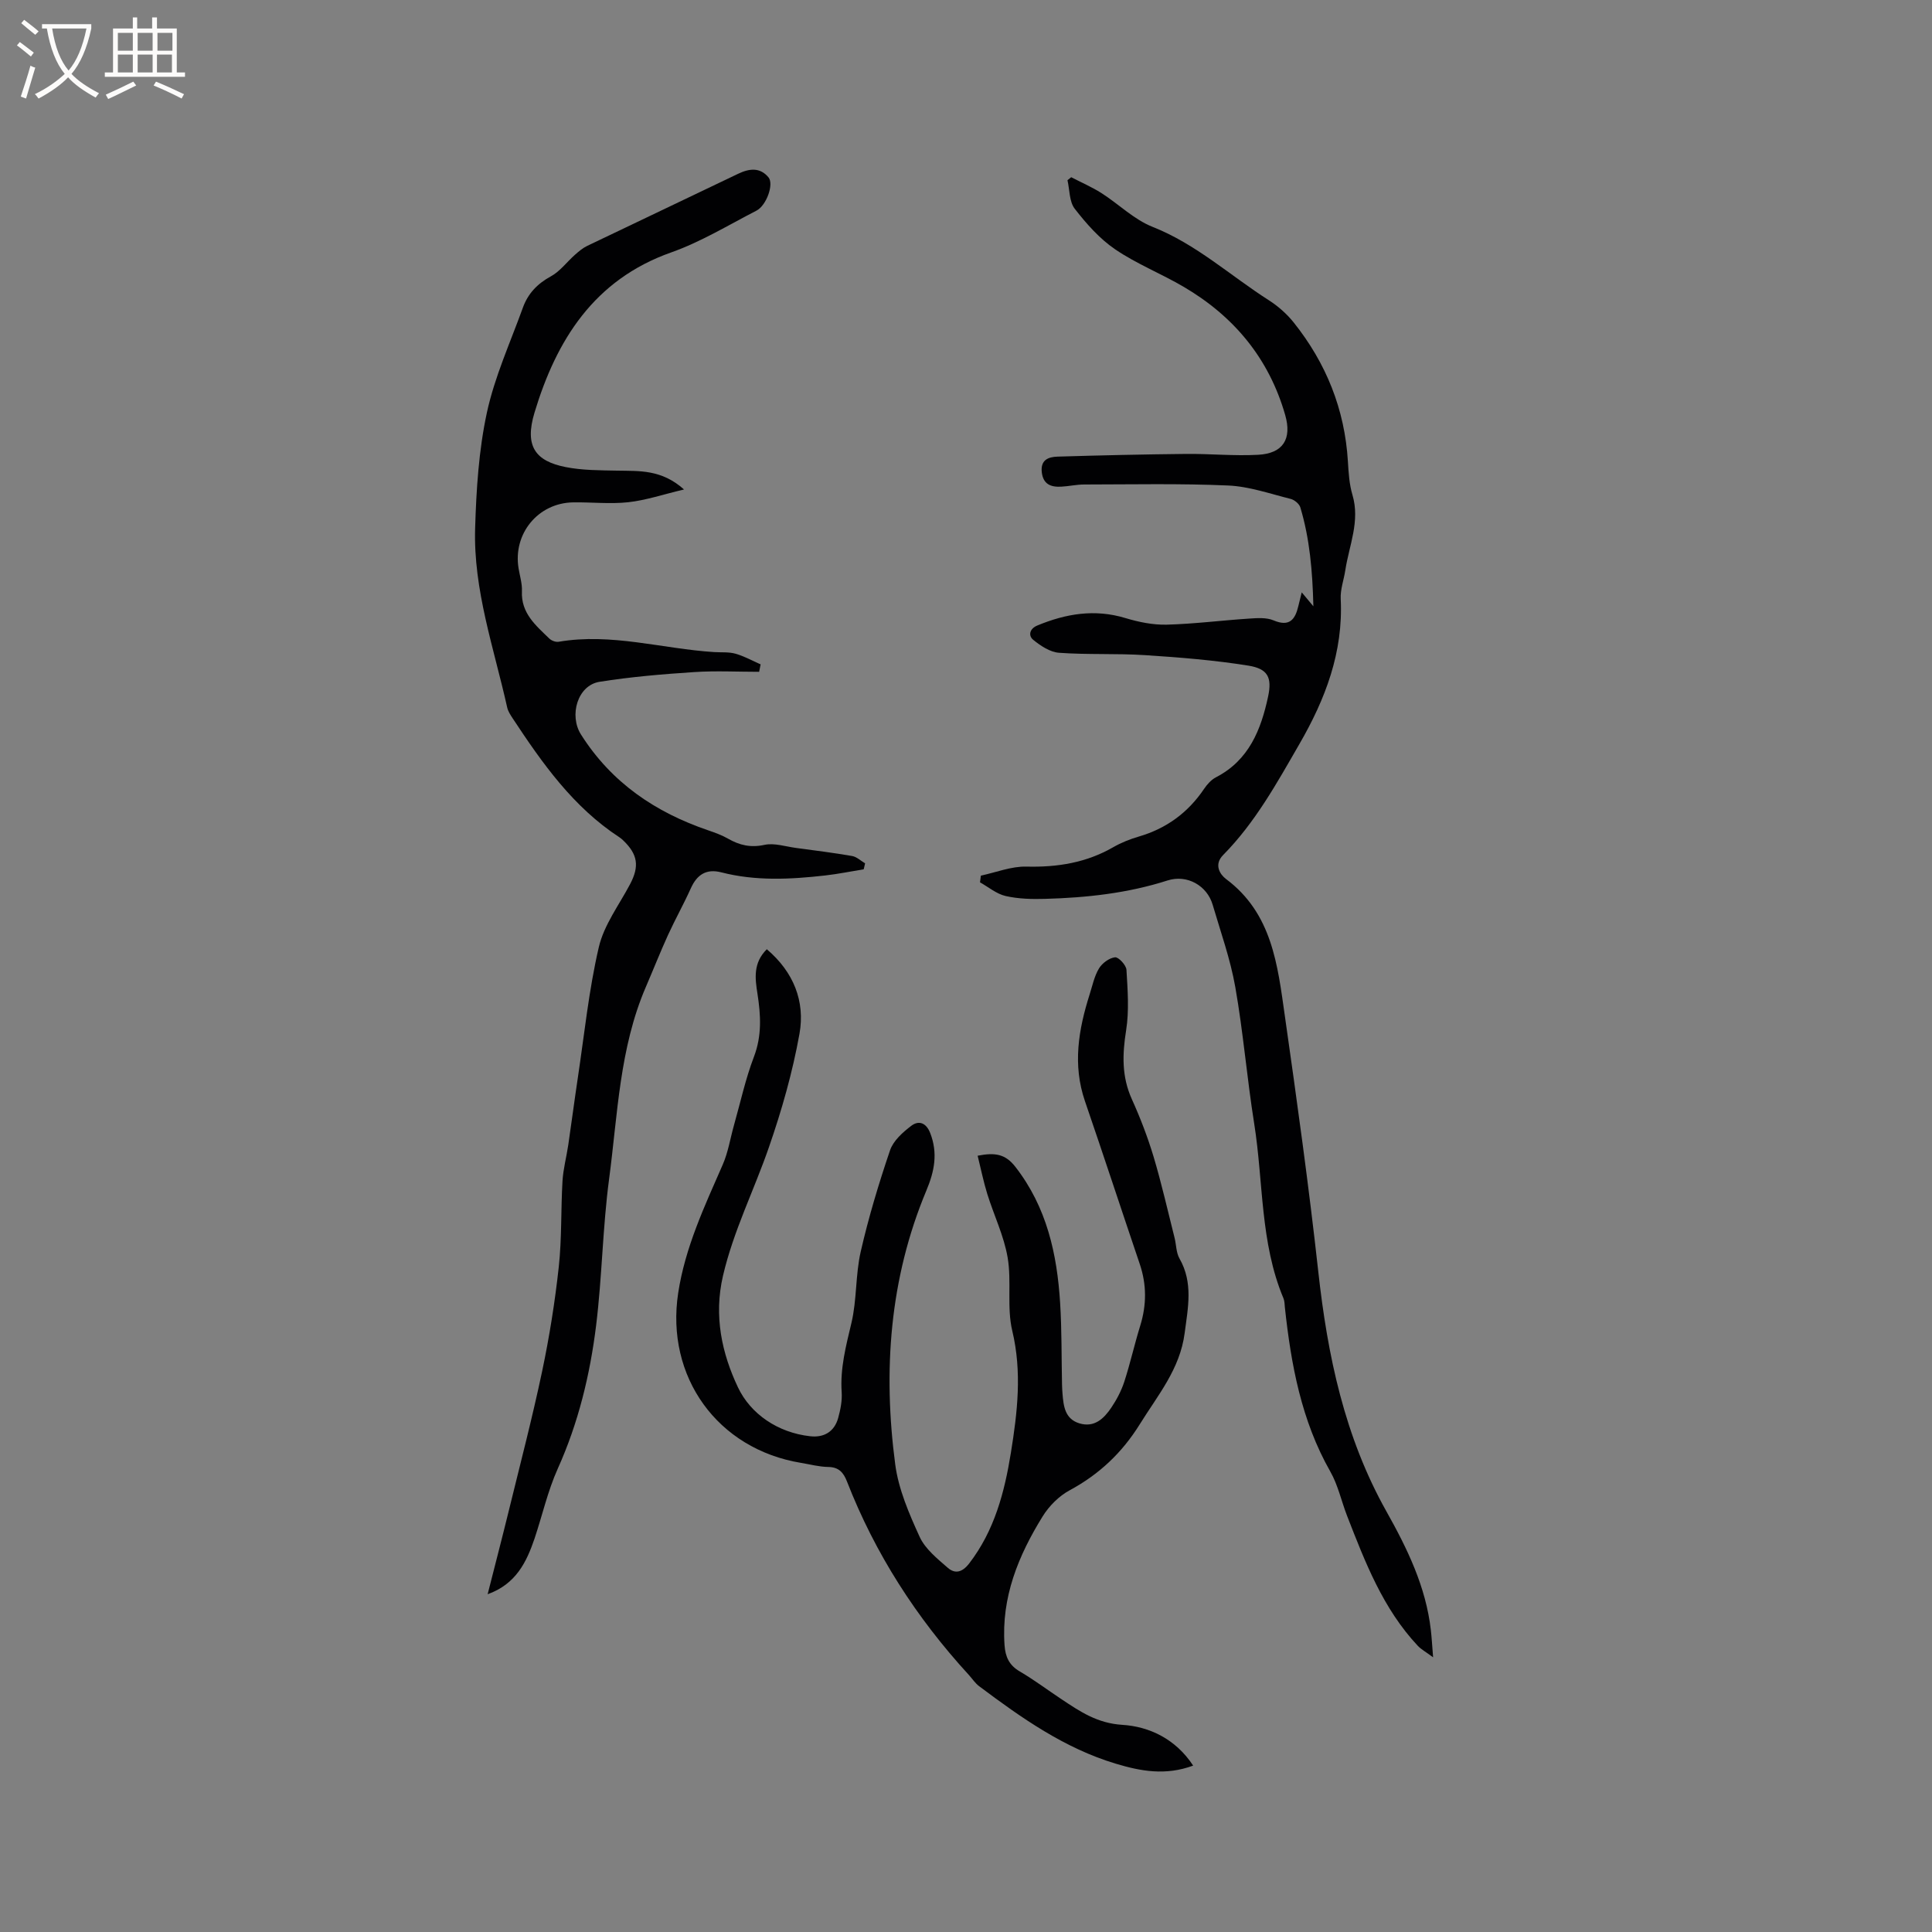
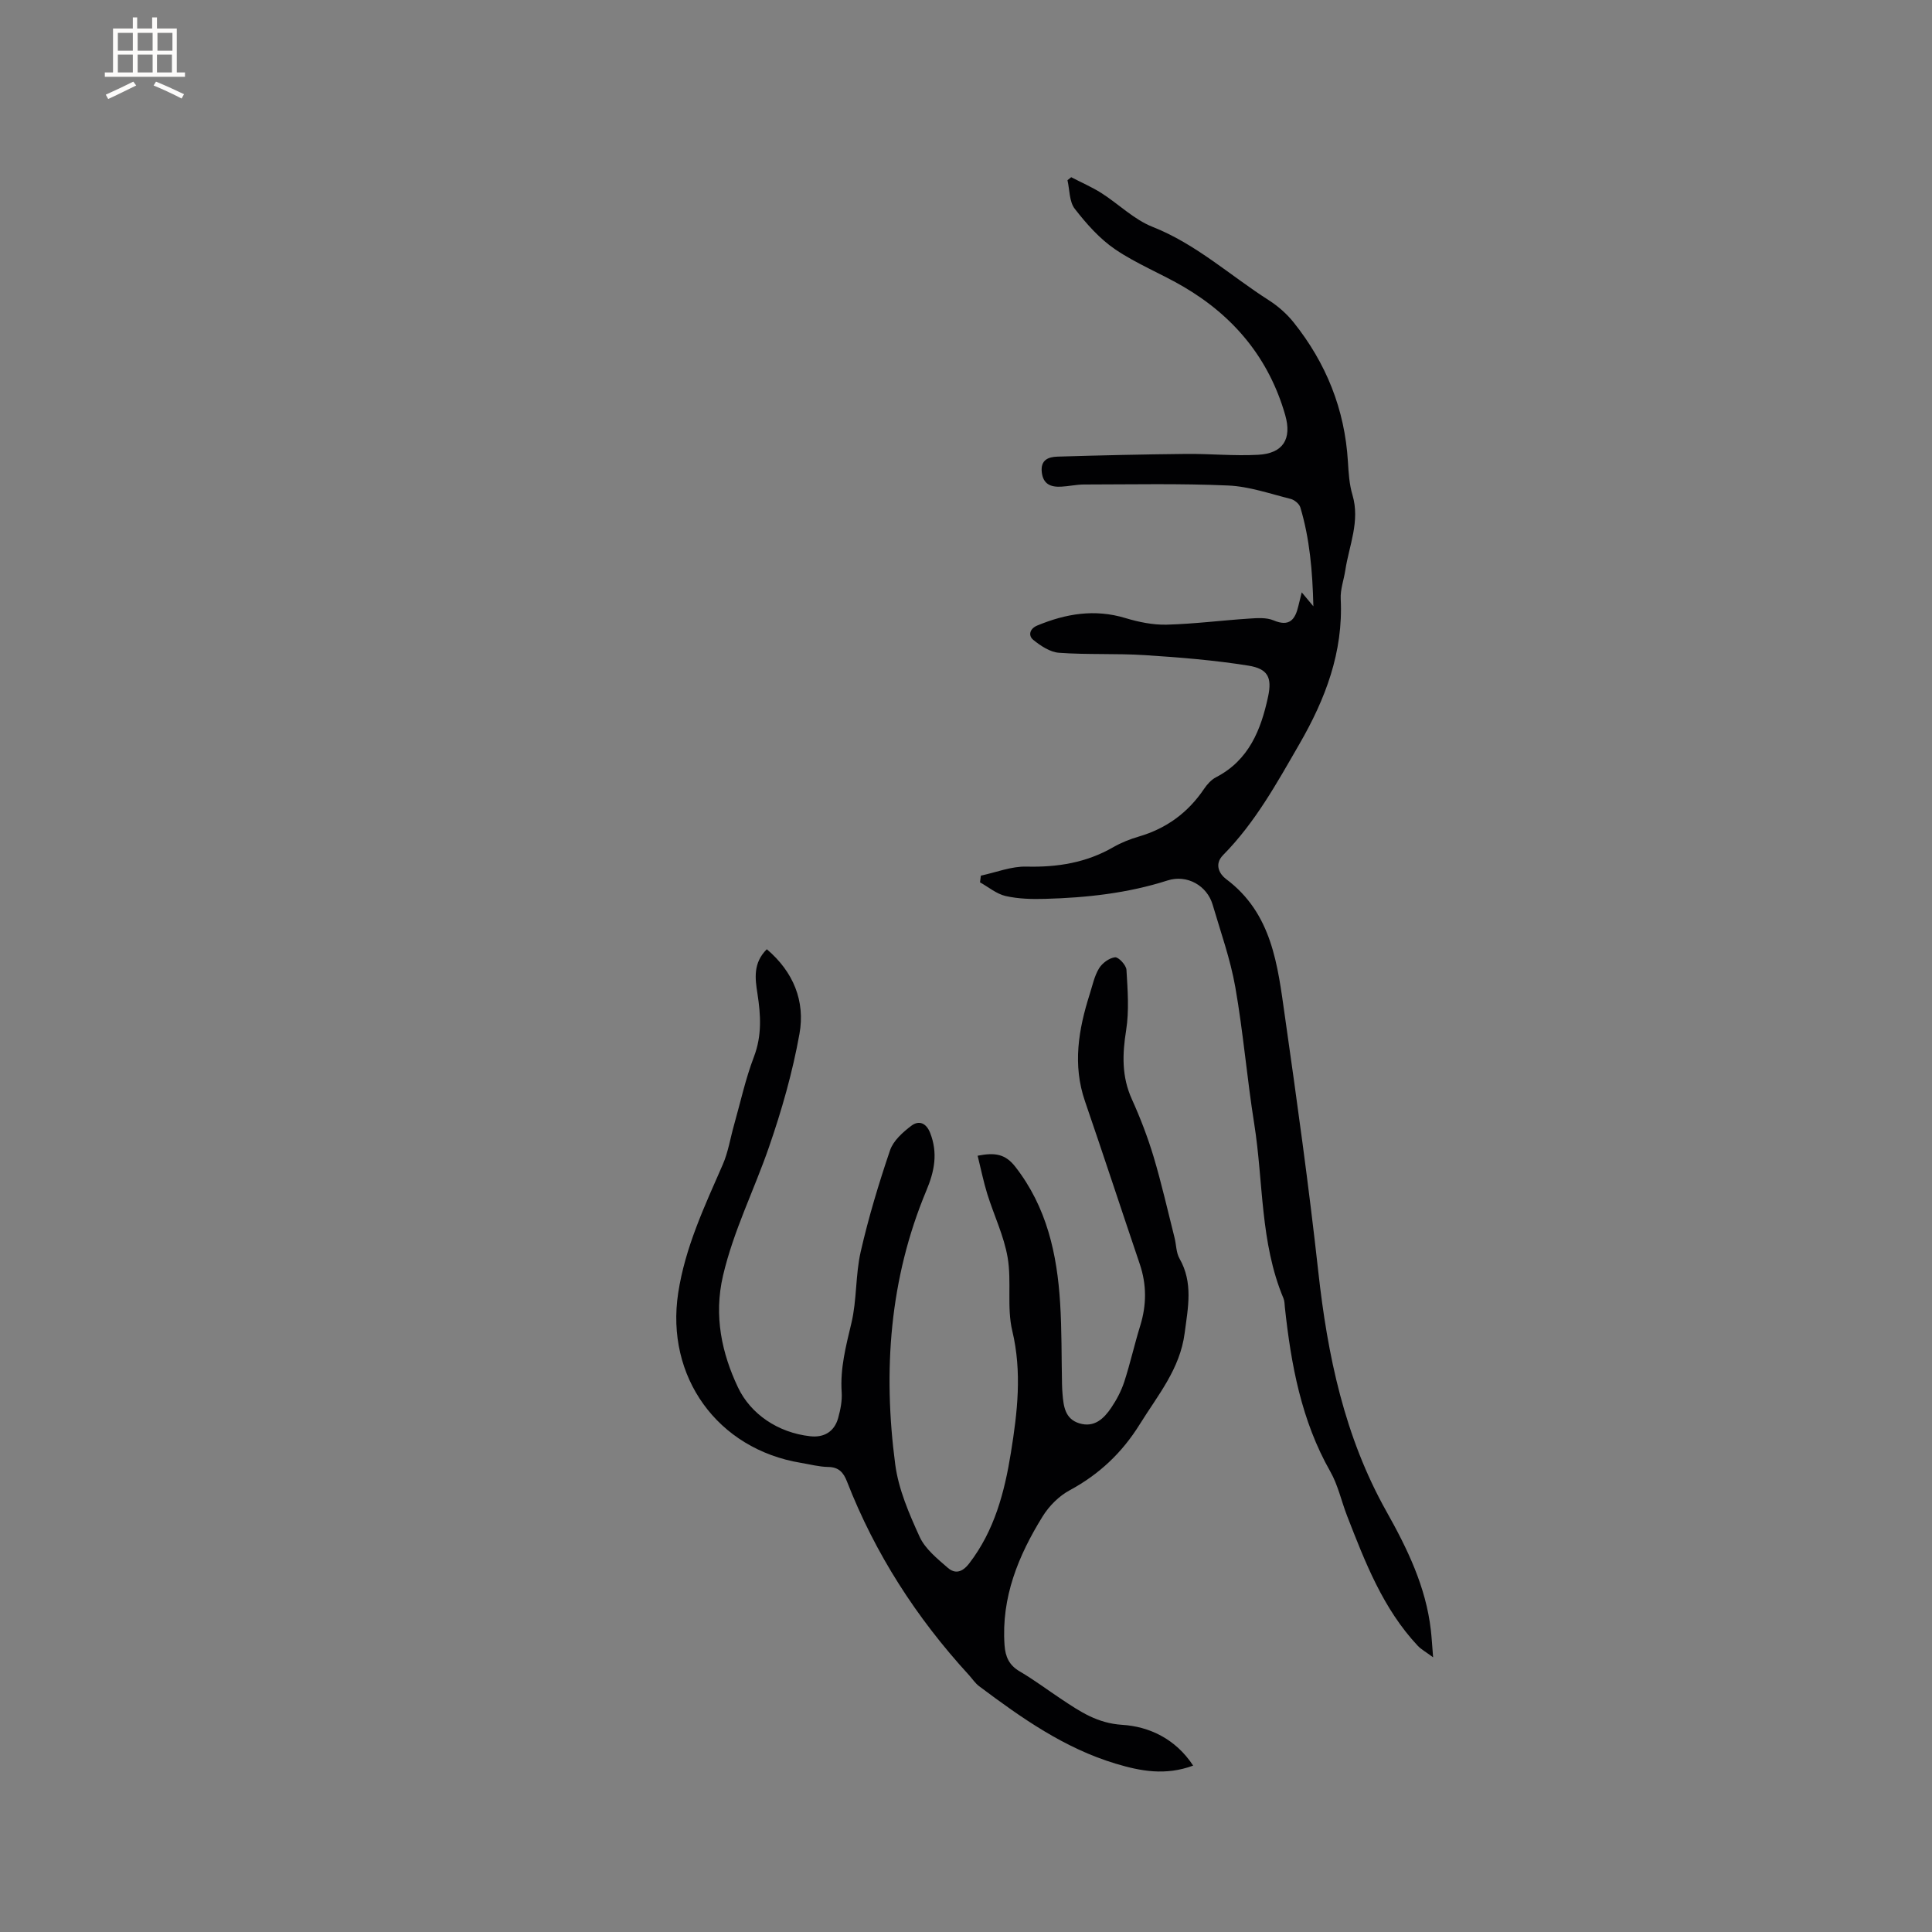
<svg xmlns="http://www.w3.org/2000/svg" enable-background="new 0 0 400 400" viewBox="0 0 400 400">
  <rect x="0" y="0" width="400" height="400" fill="#808080" stroke="none" />
  <g fill="#010103">
    <path d="m247.03 365.55c-5.74 2.12-10.87 1.15-16-.39-10.66-3.2-19.56-9.49-28.31-16.05-.83-.62-1.43-1.56-2.14-2.34-10.84-11.82-19.4-25.09-25.23-40.06-.72-1.84-1.68-2.96-3.87-2.99-1.89-.03-3.77-.54-5.65-.85-17.29-2.85-28.06-17.82-25.42-35.16 1.44-9.46 5.46-17.97 9.23-26.6 1.12-2.56 1.55-5.42 2.32-8.14 1.34-4.73 2.38-9.58 4.13-14.16 1.68-4.4 1.42-8.66.73-13.1-.49-3.12-.93-6.33 1.94-9.18 5.54 4.7 7.97 10.78 6.76 17.52-1.43 7.97-3.68 15.86-6.34 23.52-3.07 8.87-7.32 17.26-9.49 26.55-1.95 8.35-.22 16.12 3.1 23.12 2.6 5.49 8.23 9.38 14.96 10.12 2.85.32 5-.94 5.79-3.8.47-1.71.84-3.56.72-5.31-.34-4.96.89-9.59 2.02-14.35 1.14-4.8.82-9.94 1.92-14.75 1.62-7.09 3.73-14.09 6.07-20.98.67-1.99 2.64-3.75 4.41-5.09 1.49-1.13 3.04-.7 3.9 1.48 1.63 4.17.9 7.92-.79 11.94-7.63 18.25-9 37.34-6.44 56.71.68 5.14 2.87 10.19 5.05 14.97 1.15 2.51 3.64 4.51 5.82 6.41 1.52 1.32 3 .97 4.45-.91 5.23-6.8 7.31-14.74 8.63-22.94 1.35-8.36 2.32-16.67.28-25.21-1.16-4.85-.11-10.21-.96-15.18-.77-4.49-2.84-8.74-4.21-13.14-.79-2.54-1.31-5.16-2-7.93 3.62-.71 5.75-.36 7.82 2.31 6.5 8.36 8.63 18.04 9.26 28.21.35 5.6.27 11.22.39 16.83.01.64.05 1.27.1 1.9.21 2.6.5 5.25 3.5 6.16 3.09.93 5.07-.98 6.6-3.25 1.11-1.65 2.07-3.47 2.69-5.36 1.24-3.82 2.11-7.76 3.3-11.6 1.33-4.3 1.35-8.51-.1-12.79-3.8-11.22-7.49-22.49-11.34-33.7-2.59-7.54-1.34-14.84.97-22.12.58-1.82.97-3.77 1.93-5.36.66-1.1 2.11-2.17 3.32-2.31.72-.09 2.31 1.62 2.37 2.58.25 4.18.58 8.46-.07 12.55-.79 4.95-.93 9.57 1.19 14.25 1.74 3.85 3.27 7.83 4.49 11.88 1.66 5.54 2.93 11.2 4.35 16.81.36 1.43.32 3.07 1.02 4.29 2.87 5.03 1.76 10.15 1.07 15.45-.97 7.45-5.56 12.85-9.28 18.85-3.69 5.94-8.43 10.4-14.55 13.7-2.2 1.19-4.24 3.24-5.57 5.39-5.03 8.12-8.59 16.77-7.89 26.66.17 2.4.93 4.14 3.13 5.43 3.01 1.76 5.81 3.88 8.73 5.81 3.82 2.54 7.35 4.93 12.51 5.26 5.53.34 11.03 2.87 14.68 8.44z" />
    <path d="m203.08 181.29c3.15-.67 6.31-1.95 9.44-1.87 6.42.16 12.39-.8 17.99-4.03 1.64-.94 3.45-1.66 5.27-2.19 5.71-1.67 10.18-4.94 13.51-9.87.63-.94 1.49-1.9 2.48-2.41 6.82-3.53 9.31-9.85 10.78-16.72.84-3.95-.06-5.74-4.09-6.39-7.07-1.13-14.25-1.71-21.41-2.17-5.92-.38-11.88-.06-17.79-.49-1.85-.13-3.8-1.43-5.33-2.67-1.08-.88-.77-2.31.82-2.97 5.92-2.46 11.9-3.47 18.24-1.55 2.75.83 5.71 1.44 8.55 1.37 5.71-.15 11.4-.89 17.11-1.26 1.67-.11 3.55-.25 5.02.37 3.3 1.39 4.48-.16 5.14-2.97.19-.82.41-1.64.7-2.83.75.89 1.34 1.61 2.41 2.89-.18-7.34-.76-14-2.7-20.48-.22-.73-1.21-1.55-1.98-1.75-4.29-1.07-8.6-2.59-12.95-2.78-9.93-.44-19.89-.22-29.84-.21-1.58 0-3.16.37-4.74.45-2.12.11-3.73-.47-4.02-2.99-.29-2.56 1.37-3.17 3.24-3.23 8.88-.27 17.76-.47 26.64-.56 4.97-.05 9.96.45 14.91.18 5.19-.28 7.02-3.29 5.61-8.22-3.36-11.73-10.6-20.44-21.01-26.55-4.65-2.73-9.76-4.75-14.2-7.77-3.22-2.19-5.95-5.29-8.36-8.39-1.15-1.48-1.05-3.92-1.51-5.92.26-.21.52-.41.77-.62 2.1 1.09 4.28 2.03 6.27 3.29 3.57 2.28 6.73 5.47 10.58 6.99 9.03 3.57 16.06 10.08 24.05 15.18 1.91 1.22 3.72 2.81 5.14 4.58 6.73 8.42 10.6 17.99 11.25 28.83.14 2.32.28 4.7.94 6.9 1.62 5.46-.69 10.44-1.48 15.61-.3 1.98-1.05 3.97-.95 5.93.55 11.01-3.18 20.75-8.55 30.04-4.66 8.07-9.16 16.27-15.79 22.98-2 2.02-.6 4.07.57 4.95 9.59 7.14 10.71 17.87 12.2 28.33 2.51 17.61 4.97 35.24 6.92 52.92 1.92 17.42 5.43 34.25 14.13 49.73 4.31 7.67 8.16 15.59 9.18 24.53.18 1.54.26 3.09.47 5.65-1.55-1.15-2.48-1.65-3.17-2.38-7.21-7.69-10.9-17.3-14.63-26.88-1.19-3.06-1.88-6.38-3.48-9.19-6.01-10.57-8.13-22.15-9.41-33.99-.07-.63-.05-1.31-.29-1.88-4.86-11.58-4.14-24.1-6.06-36.16-1.5-9.41-2.27-18.94-3.92-28.31-1.02-5.78-3.03-11.39-4.69-17.05-1.15-3.91-5.27-6.3-9.33-5-8.27 2.65-16.75 3.57-25.34 3.81-2.73.08-5.55.01-8.19-.59-1.88-.43-3.54-1.85-5.3-2.83.05-.48.11-.93.18-1.39z" />
-     <path d="m100.96 330.07c1.54-6.07 3.03-11.77 4.43-17.49 2.34-9.55 4.83-19.08 6.86-28.7 1.5-7.13 2.65-14.36 3.44-21.6.64-5.88.42-11.85.77-17.77.15-2.49.82-4.96 1.19-7.44.68-4.59 1.27-9.19 1.96-13.77 1.37-9.09 2.29-18.29 4.37-27.21 1.07-4.59 4.19-8.72 6.46-13.01 1.97-3.73 1.63-6.19-1.46-9.13-.23-.22-.48-.43-.74-.6-9.56-6.24-15.96-15.32-22.1-24.63-.46-.7-.95-1.45-1.13-2.24-2.74-12.28-7.02-24.34-6.64-37.1.24-8.01.75-16.14 2.43-23.93 1.61-7.45 4.86-14.56 7.47-21.79 1.04-2.87 2.98-4.92 5.77-6.44 1.92-1.04 3.33-3 5.02-4.49.77-.68 1.59-1.38 2.51-1.82 10.4-5 20.84-9.92 31.23-14.92 2.33-1.12 4.55-1.39 6.31.73 1.16 1.4-.42 5.82-2.49 6.89-5.83 3-11.52 6.48-17.66 8.65-15.99 5.65-23.78 18.17-28.3 33.18-2.11 7 .24 10.03 6.44 11.26 3.48.69 7.13.67 10.71.74 4.54.09 9.14-.28 13.81 3.9-4.35 1.03-7.9 2.24-11.54 2.64-3.76.41-7.62-.03-11.43.03-7.27.12-12.49 6.52-11.28 13.69.26 1.57.76 3.15.69 4.71-.21 4.53 2.86 7.07 5.65 9.78.46.45 1.35.79 1.96.68 10.91-1.87 21.47 1.46 32.21 2.14 1.48.09 3.03-.06 4.42.34 1.79.51 3.46 1.45 5.18 2.2-.1.51-.21 1.03-.31 1.54-4.5 0-9.01-.24-13.49.06-6.54.43-13.09.98-19.55 2.01-4.57.73-6.35 6.96-3.84 10.92 6.32 9.97 15.4 16.11 26.36 19.84 1.4.48 2.82.99 4.09 1.72 2.38 1.36 4.67 1.9 7.53 1.28 2.04-.44 4.37.35 6.56.64 3.87.52 7.75 1 11.6 1.67.95.17 1.79.99 2.68 1.52-.1.41-.19.82-.29 1.23-2.67.43-5.32.98-8 1.28-7.18.81-14.37 1.18-21.48-.65-3.09-.79-5.03.45-6.31 3.3-1.47 3.27-3.23 6.4-4.72 9.66-1.62 3.55-3.05 7.19-4.6 10.78-5.46 12.68-5.82 26.36-7.6 39.73-1.34 10.05-1.45 20.27-2.69 30.34-1.26 10.2-3.67 20.16-7.94 29.65-2.07 4.6-3.19 9.63-4.8 14.45-1.67 4.9-3.84 9.43-9.72 11.55z" />
  </g>
-   <path d="m6.4 11.7c-1-.8-1.9-1.6-2.9-2.3l.6-.7c.9.7 1.9 1.4 2.9 2.2zm-2.1 8.3c.7-2.1 1.4-4.2 2-6.4.2.1.6.3 1 .4-.7 2.3-1.3 4.4-1.9 6.4zm3-12.8c-1.1-.9-2.1-1.7-2.9-2.4l.6-.7c1 .8 2 1.5 3 2.4zm1.4-1.3v-.9h10.2v.9c-.9 4.2-2.3 7.3-4.1 9.4 1.3 1.4 3.2 2.7 5.7 4-.2.2-.4.5-.7.9-2.5-1.4-4.4-2.7-5.7-4.2-1.4 1.5-3.5 3-6.1 4.4 0 0 0 0-.1-.1-.3-.4-.5-.7-.7-.8 2.7-1.3 4.7-2.8 6.2-4.2-1.8-2.2-3-5.3-3.7-9.4zm9.2 0h-7.1c.6 3.8 1.7 6.7 3.4 8.7 1.7-2 2.9-4.8 3.7-8.7z" fill="#fcfbfa" />
  <path d="m31.6 3.6h.9v2.3h4.1v9.1h1.7v.9h-16.6v-.9h1.7v-9.1h4.1v-2.3h.9v2.3h3.1v-2.3zm-4 13.3.6.8c-1.9.9-3.8 1.9-5.8 2.8-.2-.3-.3-.6-.5-.9 2-.9 3.9-1.8 5.7-2.7zm-3.2-10.1v3.7h3.1v-3.7zm0 4.5v3.7h3.1v-3.7zm4.1-4.5v3.7h3.1v-3.7zm0 4.5v3.7h3.1v-3.7zm9.1 9.1c-2.1-1.1-4.1-2-5.8-2.7l.5-.8c2.2.9 4.1 1.8 5.8 2.6zm-1.9-13.6h-3.1v3.7h3.1zm-3.2 4.5v3.7h3.1v-3.7z" fill="#fcfbfa" />
</svg>